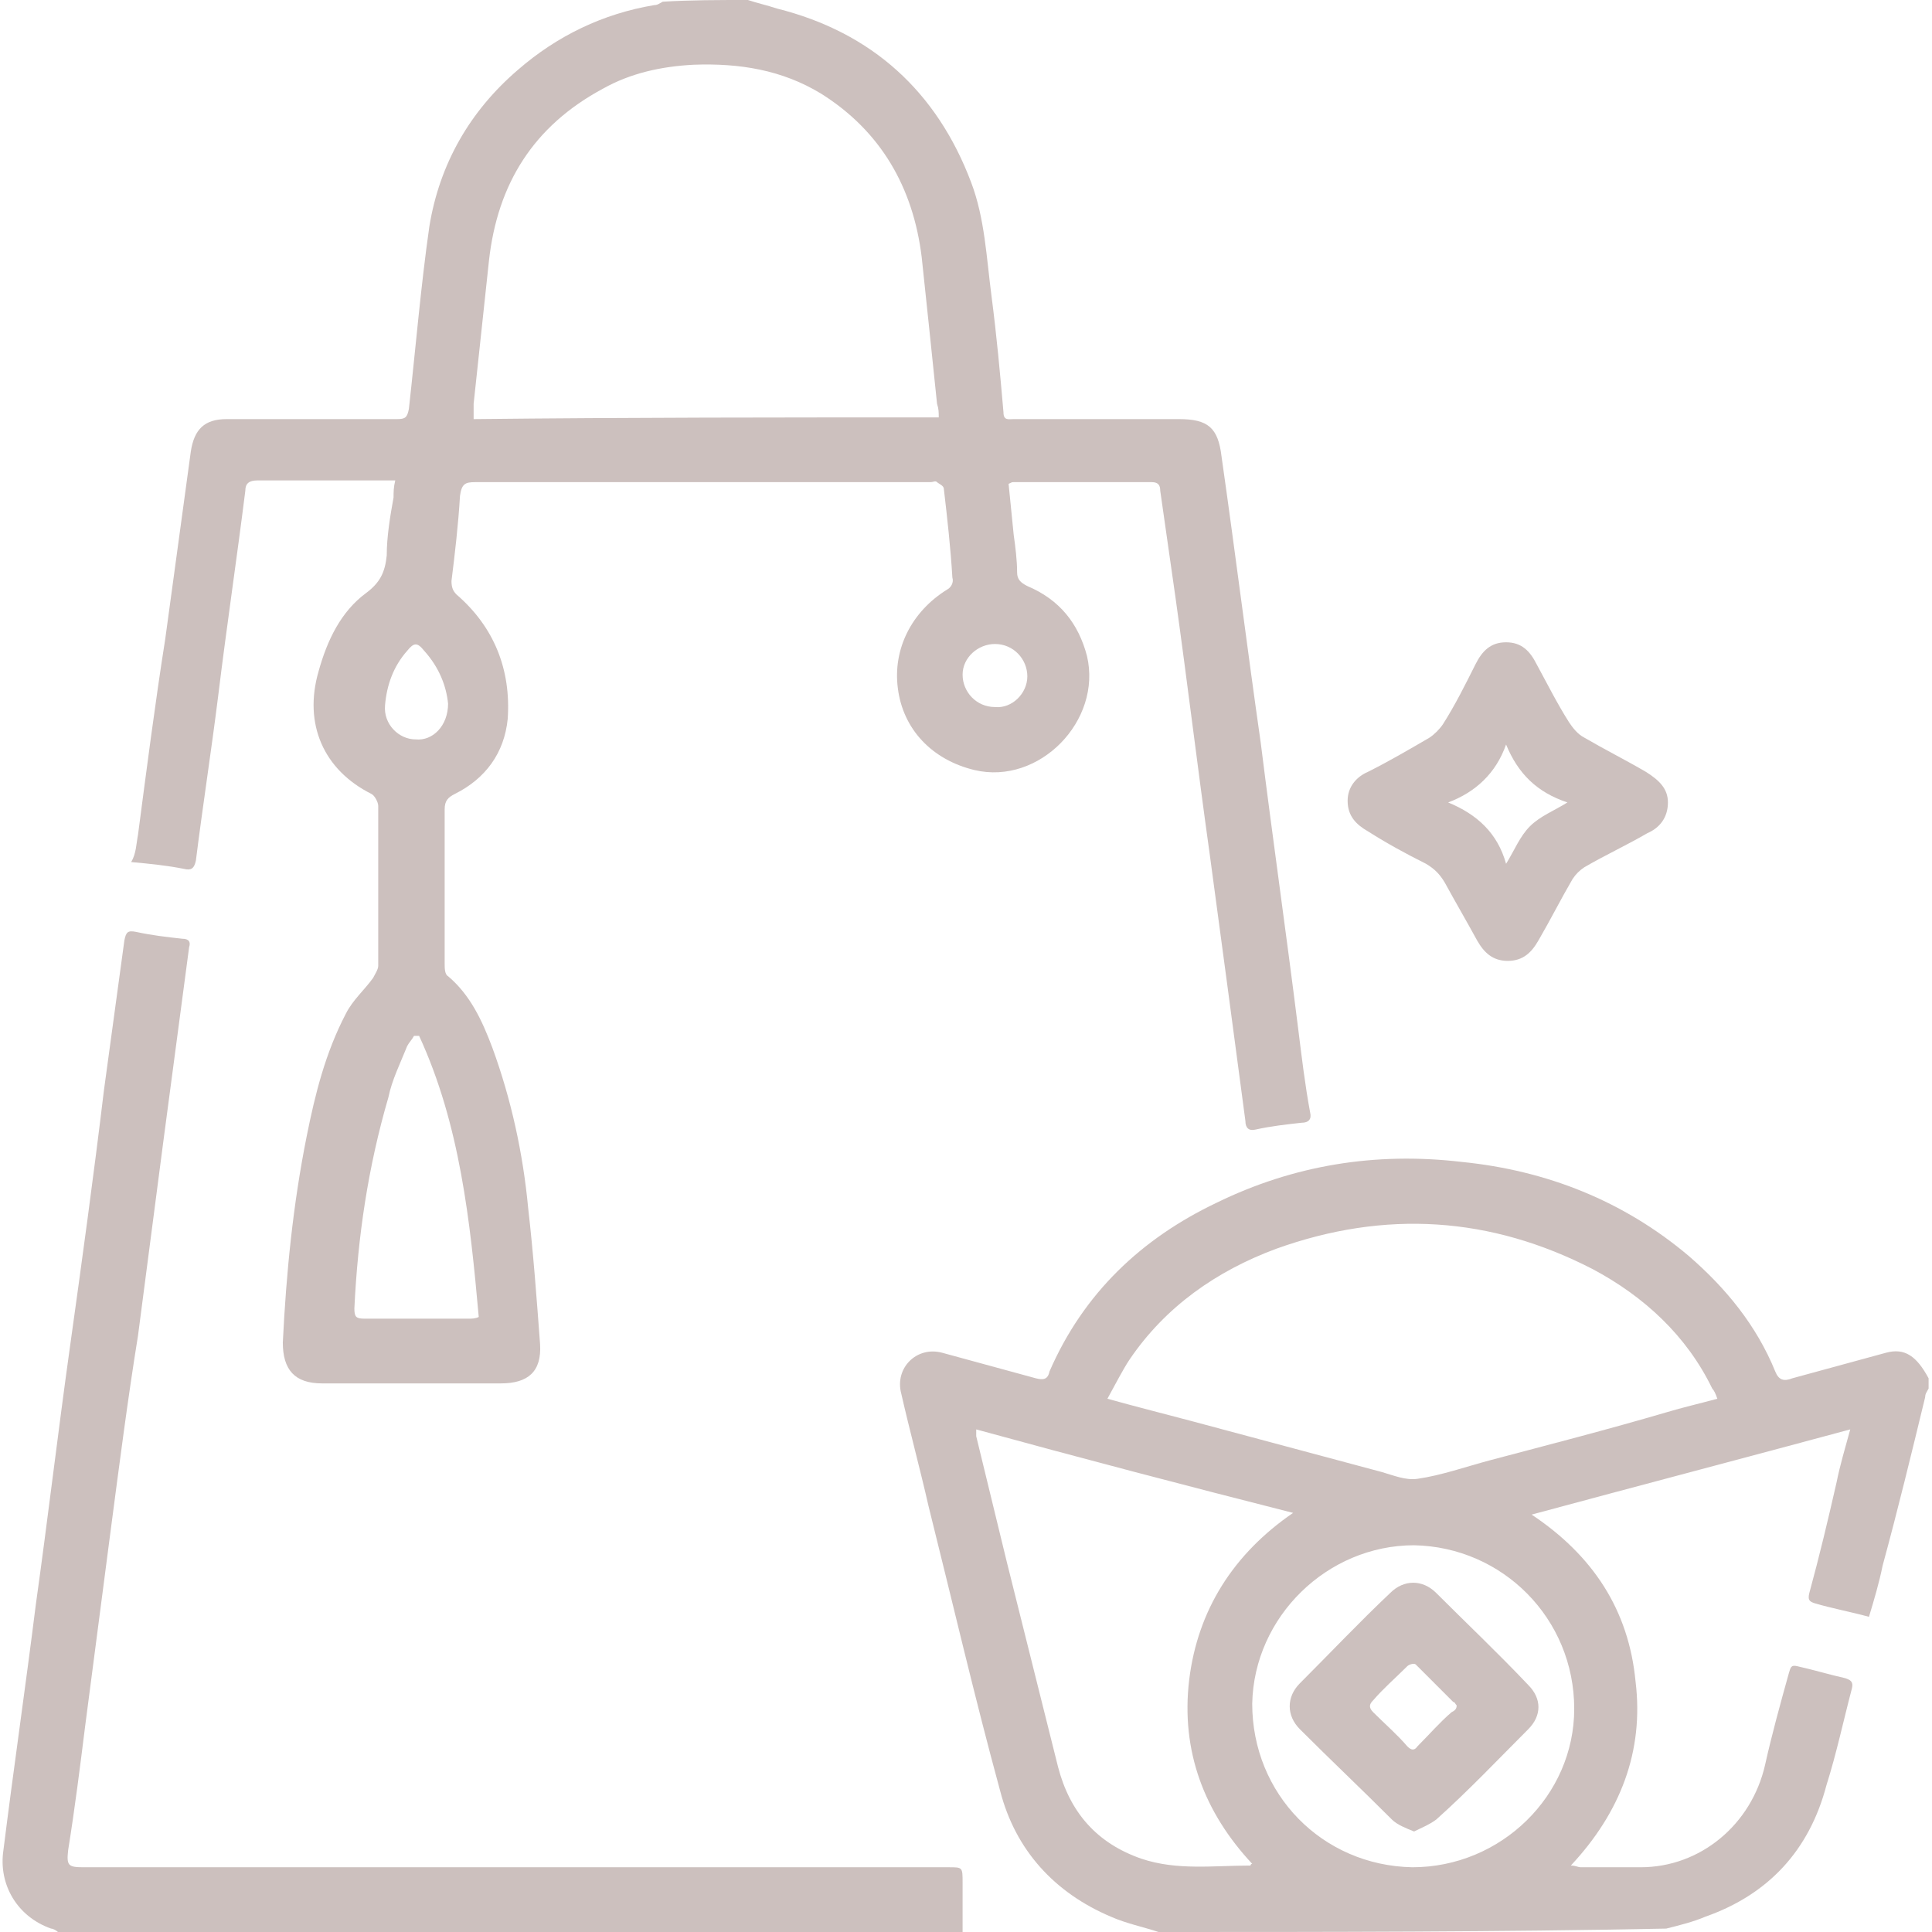
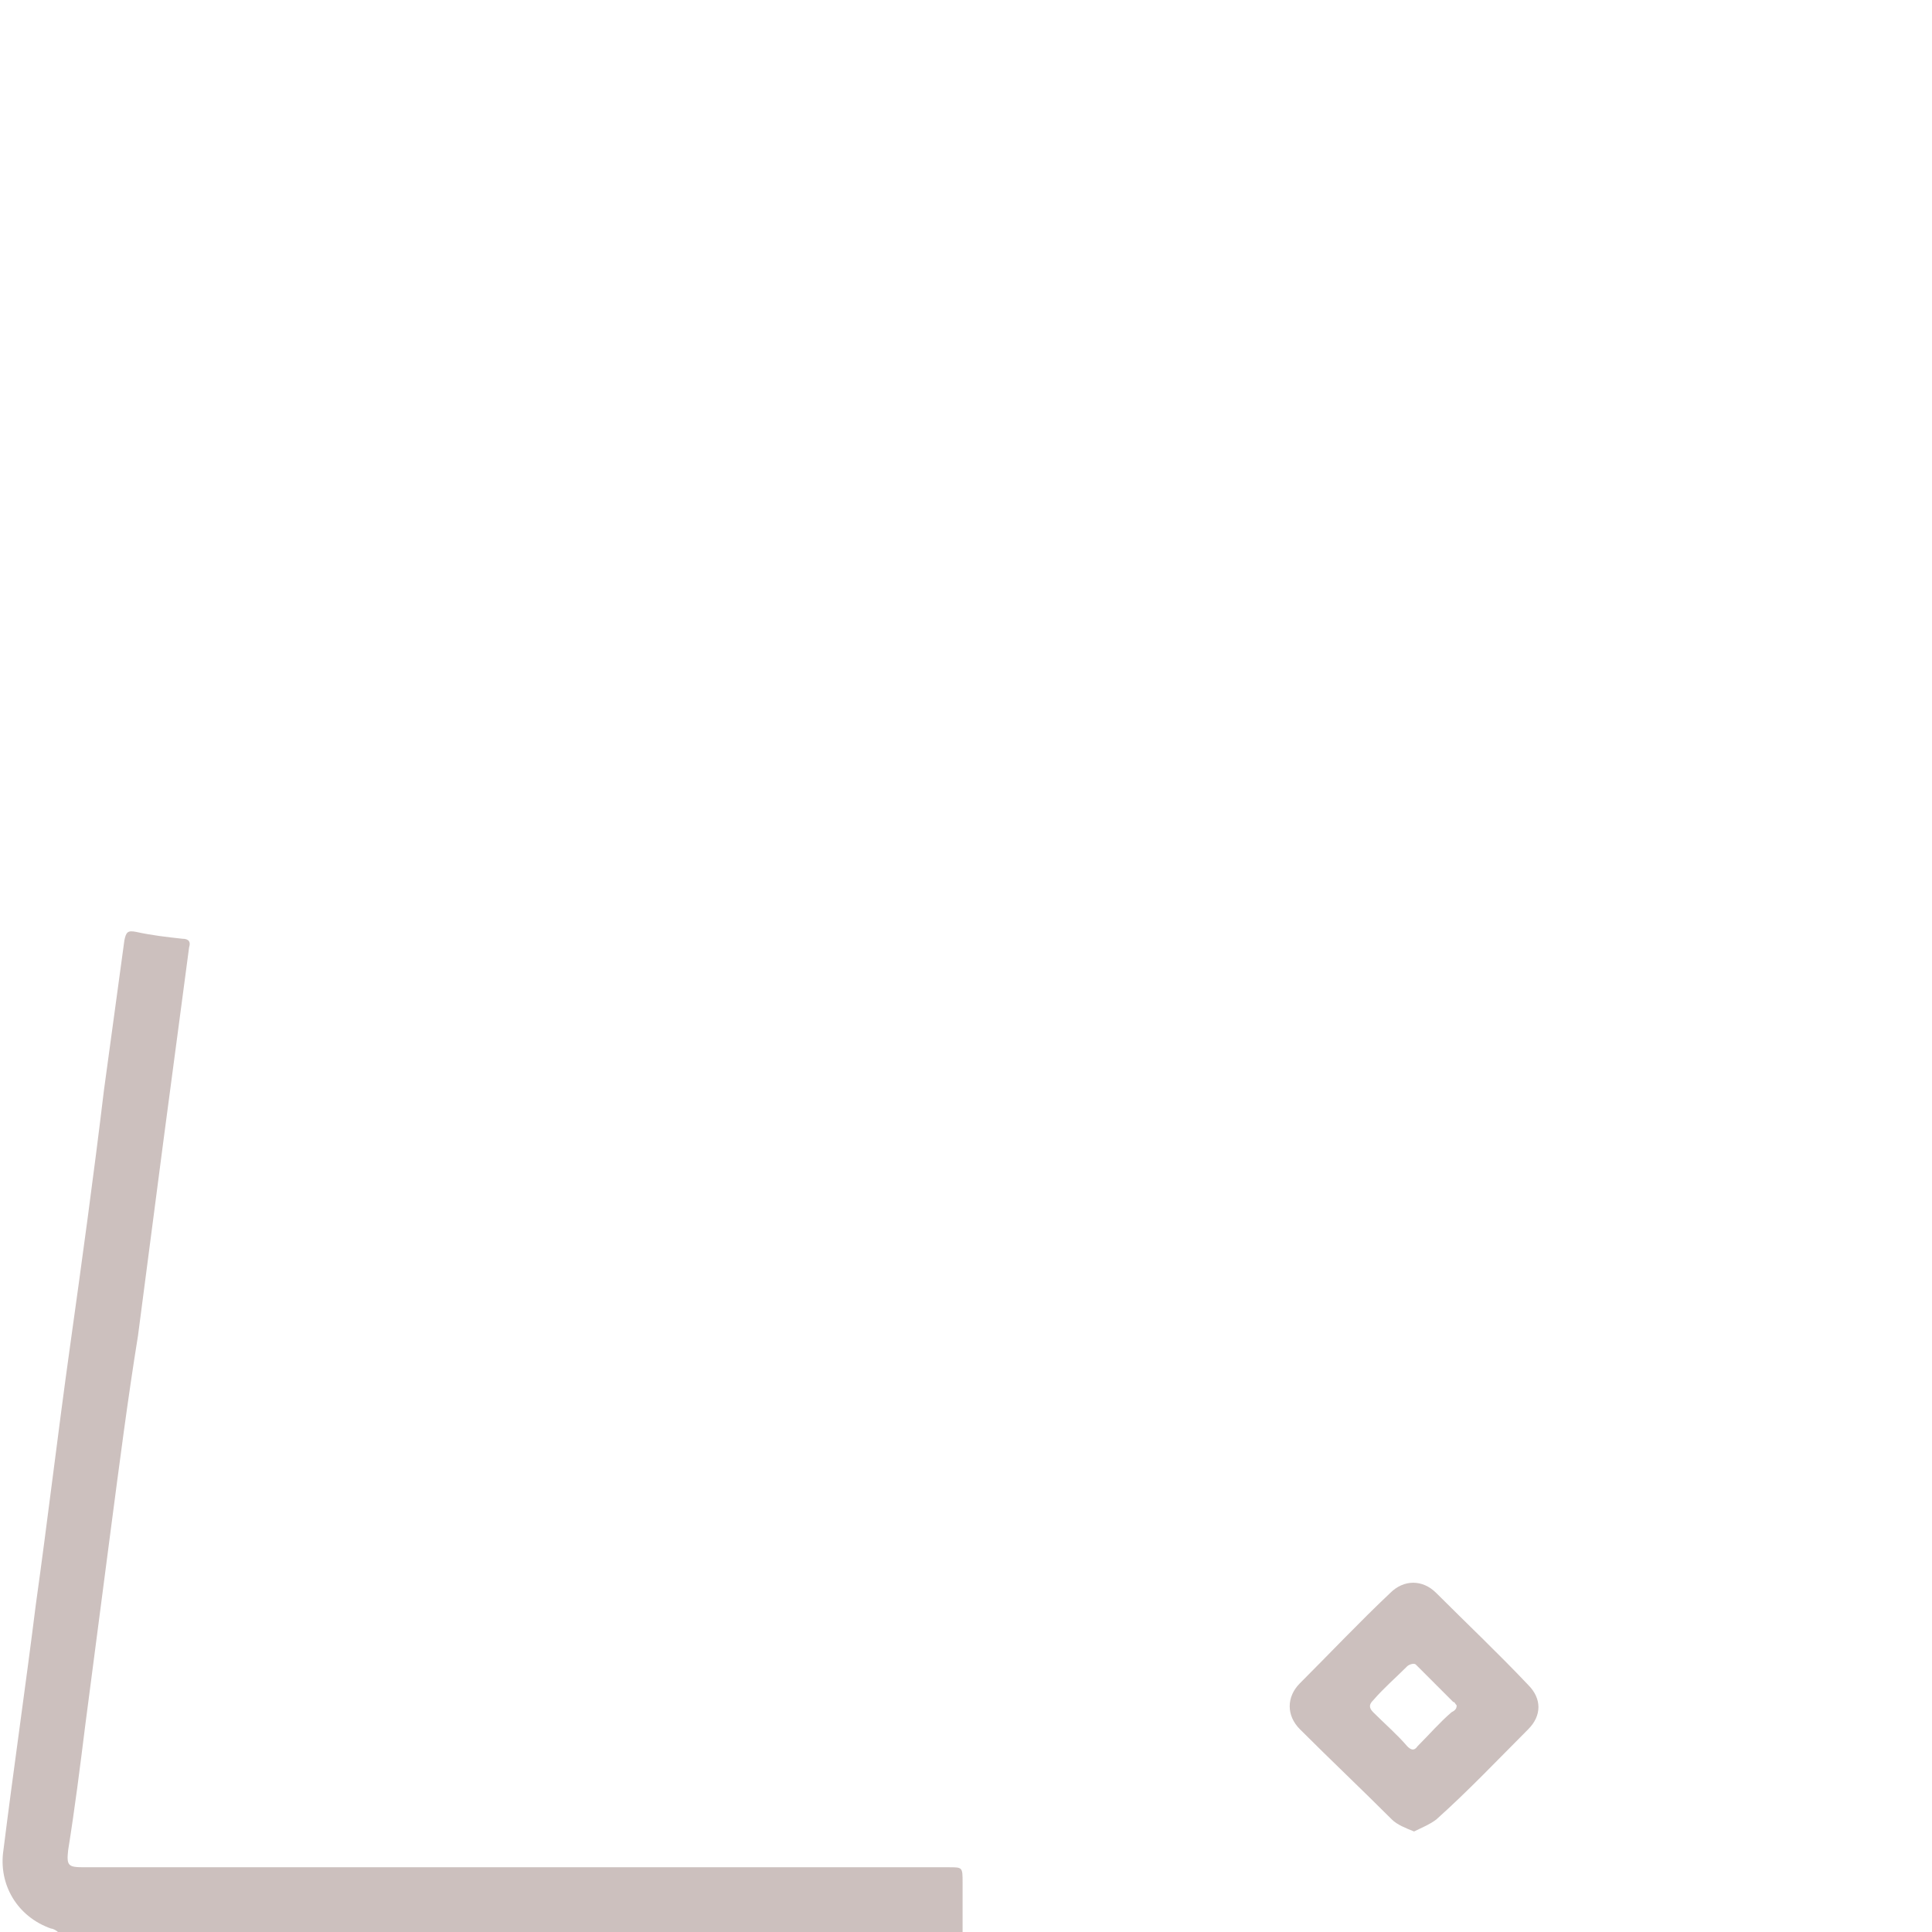
<svg xmlns="http://www.w3.org/2000/svg" version="1.1" id="Livello_1" x="0px" y="0px" viewBox="0 0 113.4 113.4" style="enable-background:new 0 0 113.4 113.4;" xml:space="preserve">
  <style type="text/css">
	.st0{fill:#CCC0BE;}
</style>
  <g>
-     <path class="st0" d="M43.9,0c0.6,0.2,1.1,0.3,1.7,0.5c5.6,1.4,9.4,4.9,11.4,10.2c0.8,2.1,0.9,4.4,1.2,6.7c0.3,2.3,0.5,4.5,0.7,6.8   c0,0.5,0.3,0.4,0.6,0.4c3.2,0,6.4,0,9.7,0c1.7,0,2.3,0.5,2.5,2.2c0.8,5.6,1.5,11.2,2.3,16.8c0.7,5.6,1.5,11.2,2.2,16.8   c0.2,1.6,0.4,3.3,0.7,4.9c0.1,0.4-0.1,0.6-0.5,0.6c-0.9,0.1-1.8,0.2-2.7,0.4c-0.4,0.1-0.6-0.1-0.6-0.5c-0.7-5.3-1.4-10.5-2.1-15.7   c-0.7-5-1.3-10-2-15c-0.3-2.1-0.6-4.2-0.9-6.3c0-0.3-0.1-0.5-0.5-0.5c-2.7,0-5.4,0-8.1,0c-0.1,0-0.1,0-0.3,0.1c0.1,1,0.2,2,0.3,3   c0.1,0.7,0.2,1.5,0.2,2.2c0,0.4,0.2,0.6,0.6,0.8c1.9,0.8,3,2.2,3.5,4.1c0.9,3.8-2.8,7.6-6.6,6.7c-2.5-0.6-4.2-2.4-4.5-4.8   c-0.3-2.3,0.8-4.5,2.9-5.8c0.2-0.1,0.4-0.4,0.3-0.7c-0.1-1.7-0.3-3.5-0.5-5.2c0-0.2-0.3-0.3-0.4-0.4c-0.1-0.1-0.2,0-0.4,0   c-8.9,0-17.8,0-26.7,0c-0.6,0-0.8,0.1-0.9,0.8c-0.1,1.7-0.3,3.4-0.5,5c0,0.4,0.1,0.6,0.3,0.8c2.2,1.9,3.2,4.4,3,7.3   c-0.2,2-1.3,3.5-3.1,4.4c-0.4,0.2-0.6,0.4-0.6,0.9c0,3,0,6.1,0,9.1c0,0.2,0,0.6,0.2,0.7c1.3,1.1,2,2.6,2.6,4.2   c1.1,3,1.8,6.2,2.1,9.4c0.3,2.6,0.5,5.3,0.7,8c0.1,1.6-0.7,2.3-2.3,2.3c-3.5,0-7,0-10.5,0c-1.6,0-2.3-0.8-2.3-2.4   c0.2-4.1,0.6-8.1,1.4-12.1c0.5-2.5,1.1-4.9,2.3-7.2c0.4-0.8,1.1-1.4,1.6-2.1c0.1-0.2,0.3-0.5,0.3-0.7c0-3.1,0-6.3,0-9.4   c0-0.2-0.2-0.6-0.4-0.7c-2.8-1.4-4-4.1-3.1-7.2c0.5-1.8,1.3-3.5,2.8-4.6c0.8-0.6,1.1-1.2,1.2-2.2c0-1.1,0.2-2.3,0.4-3.4   c0-0.3,0-0.6,0.1-1c-0.3,0-0.4,0-0.6,0c-2.5,0-5,0-7.5,0c-0.5,0-0.7,0.2-0.7,0.6c-0.5,4-1.1,8-1.6,12.1c-0.4,3.2-0.9,6.4-1.3,9.6   c-0.1,0.5-0.3,0.6-0.7,0.5c-1-0.2-2-0.3-3.1-0.4C8,50.1,8,49.5,8.1,49c0.5-3.8,1-7.7,1.6-11.5c0.5-3.7,1-7.3,1.5-11   c0.2-1.3,0.8-1.9,2.1-1.9c3.3,0,6.6,0,10,0c0.5,0,0.6-0.1,0.7-0.6c0.4-3.6,0.7-7.2,1.2-10.7c0.6-3.7,2.4-6.8,5.2-9.2   c2.3-2,5-3.3,8-3.8c0.2,0,0.3-0.1,0.5-0.2C40.5,0,42.2,0,43.9,0z M55.1,24.5c0-0.3,0-0.5-0.1-0.8c-0.3-2.9-0.6-5.8-0.9-8.6   c-0.5-4.1-2.4-7.4-5.9-9.6c-2.3-1.4-4.8-1.8-7.5-1.7c-1.9,0.1-3.7,0.5-5.3,1.4c-4.1,2.2-6.2,5.6-6.7,10.1c-0.3,2.8-0.6,5.6-0.9,8.4   c0,0.3,0,0.5,0,0.9C36.9,24.5,45.9,24.5,55.1,24.5z M24.6,60.8c-0.1,0-0.2,0-0.3,0c-0.1,0.2-0.3,0.4-0.4,0.6c-0.4,1-0.9,2-1.1,3   c-1.2,4.1-1.8,8.2-2,12.4c0,0.5,0.1,0.6,0.6,0.6c2,0,4.1,0,6.1,0c0.2,0,0.4,0,0.6-0.1C27.6,71.7,27,66,24.6,60.8z M26.3,41.3   c-0.1-1-0.5-2.1-1.4-3.1c-0.4-0.5-0.6-0.5-1,0c-0.8,0.9-1.2,2-1.3,3.2c-0.1,1.1,0.8,2,1.8,2C25.4,43.5,26.3,42.6,26.3,41.3z    M60.3,39.7c0-1-0.8-1.9-1.9-1.9c-1,0-1.9,0.8-1.9,1.8c0,1,0.8,1.9,1.9,1.9C59.4,41.6,60.3,40.7,60.3,39.7z" />
-     <path class="st0" d="M68,113.4c-0.9-0.3-1.9-0.5-2.8-0.9c-3.3-1.4-5.6-3.9-6.5-7.4c-1.5-5.5-2.8-11.1-4.2-16.7   c-0.5-2.2-1.1-4.4-1.6-6.6c-0.4-1.5,0.9-2.8,2.4-2.4c1.8,0.5,3.7,1,5.5,1.5c0.4,0.1,0.7,0.1,0.8-0.4c2-4.6,5.4-7.8,9.8-9.9   c4.5-2.2,9.3-3,14.4-2.4c5,0.5,9.5,2.3,13.3,5.5c2.2,1.9,4,4.1,5.1,6.8c0.2,0.5,0.5,0.6,1,0.4c1.8-0.5,3.7-1,5.5-1.5   c1.1-0.3,1.8,0.2,2.5,1.5c0,0.2,0,0.4,0,0.6c-0.1,0.2-0.2,0.3-0.2,0.5c-0.8,3.3-1.6,6.6-2.5,9.9c-0.2,1-0.5,2-0.8,3   c-1.1-0.3-2.2-0.5-3.2-0.8c-0.3-0.1-0.4-0.2-0.3-0.6c0.6-2.2,1.1-4.3,1.6-6.5c0.2-1,0.5-2,0.8-3.1c-6.3,1.7-12.4,3.3-18.7,5   c3.6,2.4,5.7,5.6,6.1,9.8c0.5,4.1-0.9,7.7-3.8,10.8c0.3,0,0.4,0.1,0.6,0.1c1.2,0,2.4,0,3.5,0c3.5,0,6.5-2.5,7.3-6   c0.4-1.8,0.9-3.6,1.4-5.4c0.1-0.3,0.1-0.5,0.5-0.4c0.9,0.2,1.9,0.5,2.8,0.7c0.3,0.1,0.5,0.2,0.4,0.6c-0.5,1.9-0.9,3.8-1.5,5.7   c-1,3.8-3.4,6.4-7.1,7.7c-0.7,0.3-1.5,0.5-2.3,0.7C87.9,113.4,78,113.4,68,113.4z M65,82.1c1.8,0.5,3.4,0.9,4.9,1.3   c3.7,1,7.5,2,11.2,3c0.7,0.2,1.4,0.5,2.1,0.4c1.4-0.2,2.8-0.7,4.3-1.1c3.4-0.9,6.9-1.8,10.3-2.8c1-0.3,1.9-0.5,3-0.8   c-0.1-0.3-0.2-0.5-0.3-0.6c-1.5-3.1-4-5.4-7-7c-6-3.1-12.2-3.5-18.6-1.2c-3.5,1.3-6.5,3.4-8.6,6.5C65.9,80.4,65.5,81.2,65,82.1z    M57.3,83.9c0,0.2,0,0.3,0,0.4c0.6,2.5,1.2,4.9,1.8,7.4c1,4,2,8,3,12c0.7,2.7,2.3,4.5,4.9,5.4c2.1,0.7,4.2,0.4,6.4,0.4   c0,0,0-0.1,0.1-0.1c-2.8-3-4.2-6.6-3.7-10.8c0.5-4.1,2.6-7.4,6.1-9.8C69.6,87.2,63.5,85.6,57.3,83.9z M83,90.7   c-5.1,0-9.4,4.2-9.5,9.3c0,5.3,4.1,9.5,9.4,9.6c5.2,0,9.5-4.2,9.5-9.3C92.4,95,88.2,90.8,83,90.7z" />
    <path class="st0" d="M3.4,113.4c-0.1-0.1-0.3-0.2-0.4-0.2c-2-0.7-3.1-2.6-2.8-4.6c0.6-4.8,1.3-9.6,1.9-14.4c0.7-5,1.3-10.1,2-15.1   c0.7-5,1.4-10.1,2-15.1c0.4-2.9,0.8-5.9,1.2-8.8c0.1-0.5,0.2-0.6,0.7-0.5c0.9,0.2,1.8,0.3,2.7,0.4c0.4,0,0.5,0.2,0.4,0.5   c-0.5,3.8-1,7.5-1.5,11.3c-0.5,3.8-1,7.7-1.5,11.5C7.5,82.1,7,86,6.5,89.8c-0.5,3.8-1,7.7-1.5,11.5c-0.3,2.4-0.6,4.8-1,7.3   c-0.1,0.9,0,1,0.9,1c16.9,0,33.8,0,50.8,0c0.8,0,0.8,0,0.8,0.9c0,1,0,2,0,2.9C38.8,113.4,21.1,113.4,3.4,113.4z" />
-     <path class="st0" d="M97.9,47.1c0,0.9-0.5,1.5-1.2,1.8c-1.2,0.7-2.5,1.3-3.7,2c-0.3,0.2-0.5,0.4-0.7,0.7c-0.7,1.2-1.3,2.4-2,3.6   c-0.4,0.7-0.9,1.2-1.8,1.2c-0.9,0-1.4-0.5-1.8-1.2c-0.6-1.1-1.3-2.3-1.9-3.4c-0.3-0.5-0.6-0.8-1.1-1.1c-1.2-0.6-2.3-1.2-3.4-1.9   c-0.7-0.4-1.2-0.9-1.2-1.8c0-0.8,0.5-1.4,1.2-1.7c1.2-0.6,2.4-1.3,3.6-2c0.3-0.2,0.6-0.5,0.8-0.8c0.7-1.1,1.3-2.3,1.9-3.5   c0.4-0.8,0.9-1.3,1.8-1.3c0.9,0,1.4,0.5,1.8,1.3c0.6,1.1,1.2,2.3,1.9,3.4c0.2,0.3,0.5,0.7,0.9,0.9c1.2,0.7,2.4,1.3,3.6,2   C97.4,45.8,97.9,46.3,97.9,47.1z M88.4,50.7c0.5-0.8,0.8-1.6,1.4-2.2c0.6-0.6,1.4-0.9,2.2-1.4c-1.8-0.6-2.9-1.7-3.6-3.4   c-0.6,1.7-1.8,2.8-3.4,3.4C86.7,47.8,87.9,48.9,88.4,50.7z" />
    <path class="st0" d="M83,107.5c-0.5-0.2-1-0.4-1.3-0.7c-1.8-1.8-3.6-3.5-5.4-5.3c-0.8-0.8-0.8-1.9,0-2.7c1.8-1.8,3.5-3.6,5.3-5.3   c0.8-0.8,1.9-0.8,2.7,0c1.8,1.8,3.6,3.5,5.4,5.4c0.8,0.8,0.8,1.8,0,2.6c-1.8,1.8-3.5,3.6-5.4,5.3C83.9,107.1,83.4,107.3,83,107.5z    M85.5,100.1c-0.1-0.1-0.1-0.2-0.2-0.2c-0.7-0.7-1.5-1.5-2.2-2.2c-0.1-0.1-0.4,0-0.5,0.1c-0.7,0.7-1.4,1.3-2,2   c-0.2,0.2-0.3,0.4,0,0.7c0.7,0.7,1.4,1.3,2,2c0.2,0.2,0.4,0.3,0.6,0c0.7-0.7,1.3-1.4,2-2C85.4,100.4,85.5,100.3,85.5,100.1z" />
  </g>
</svg>